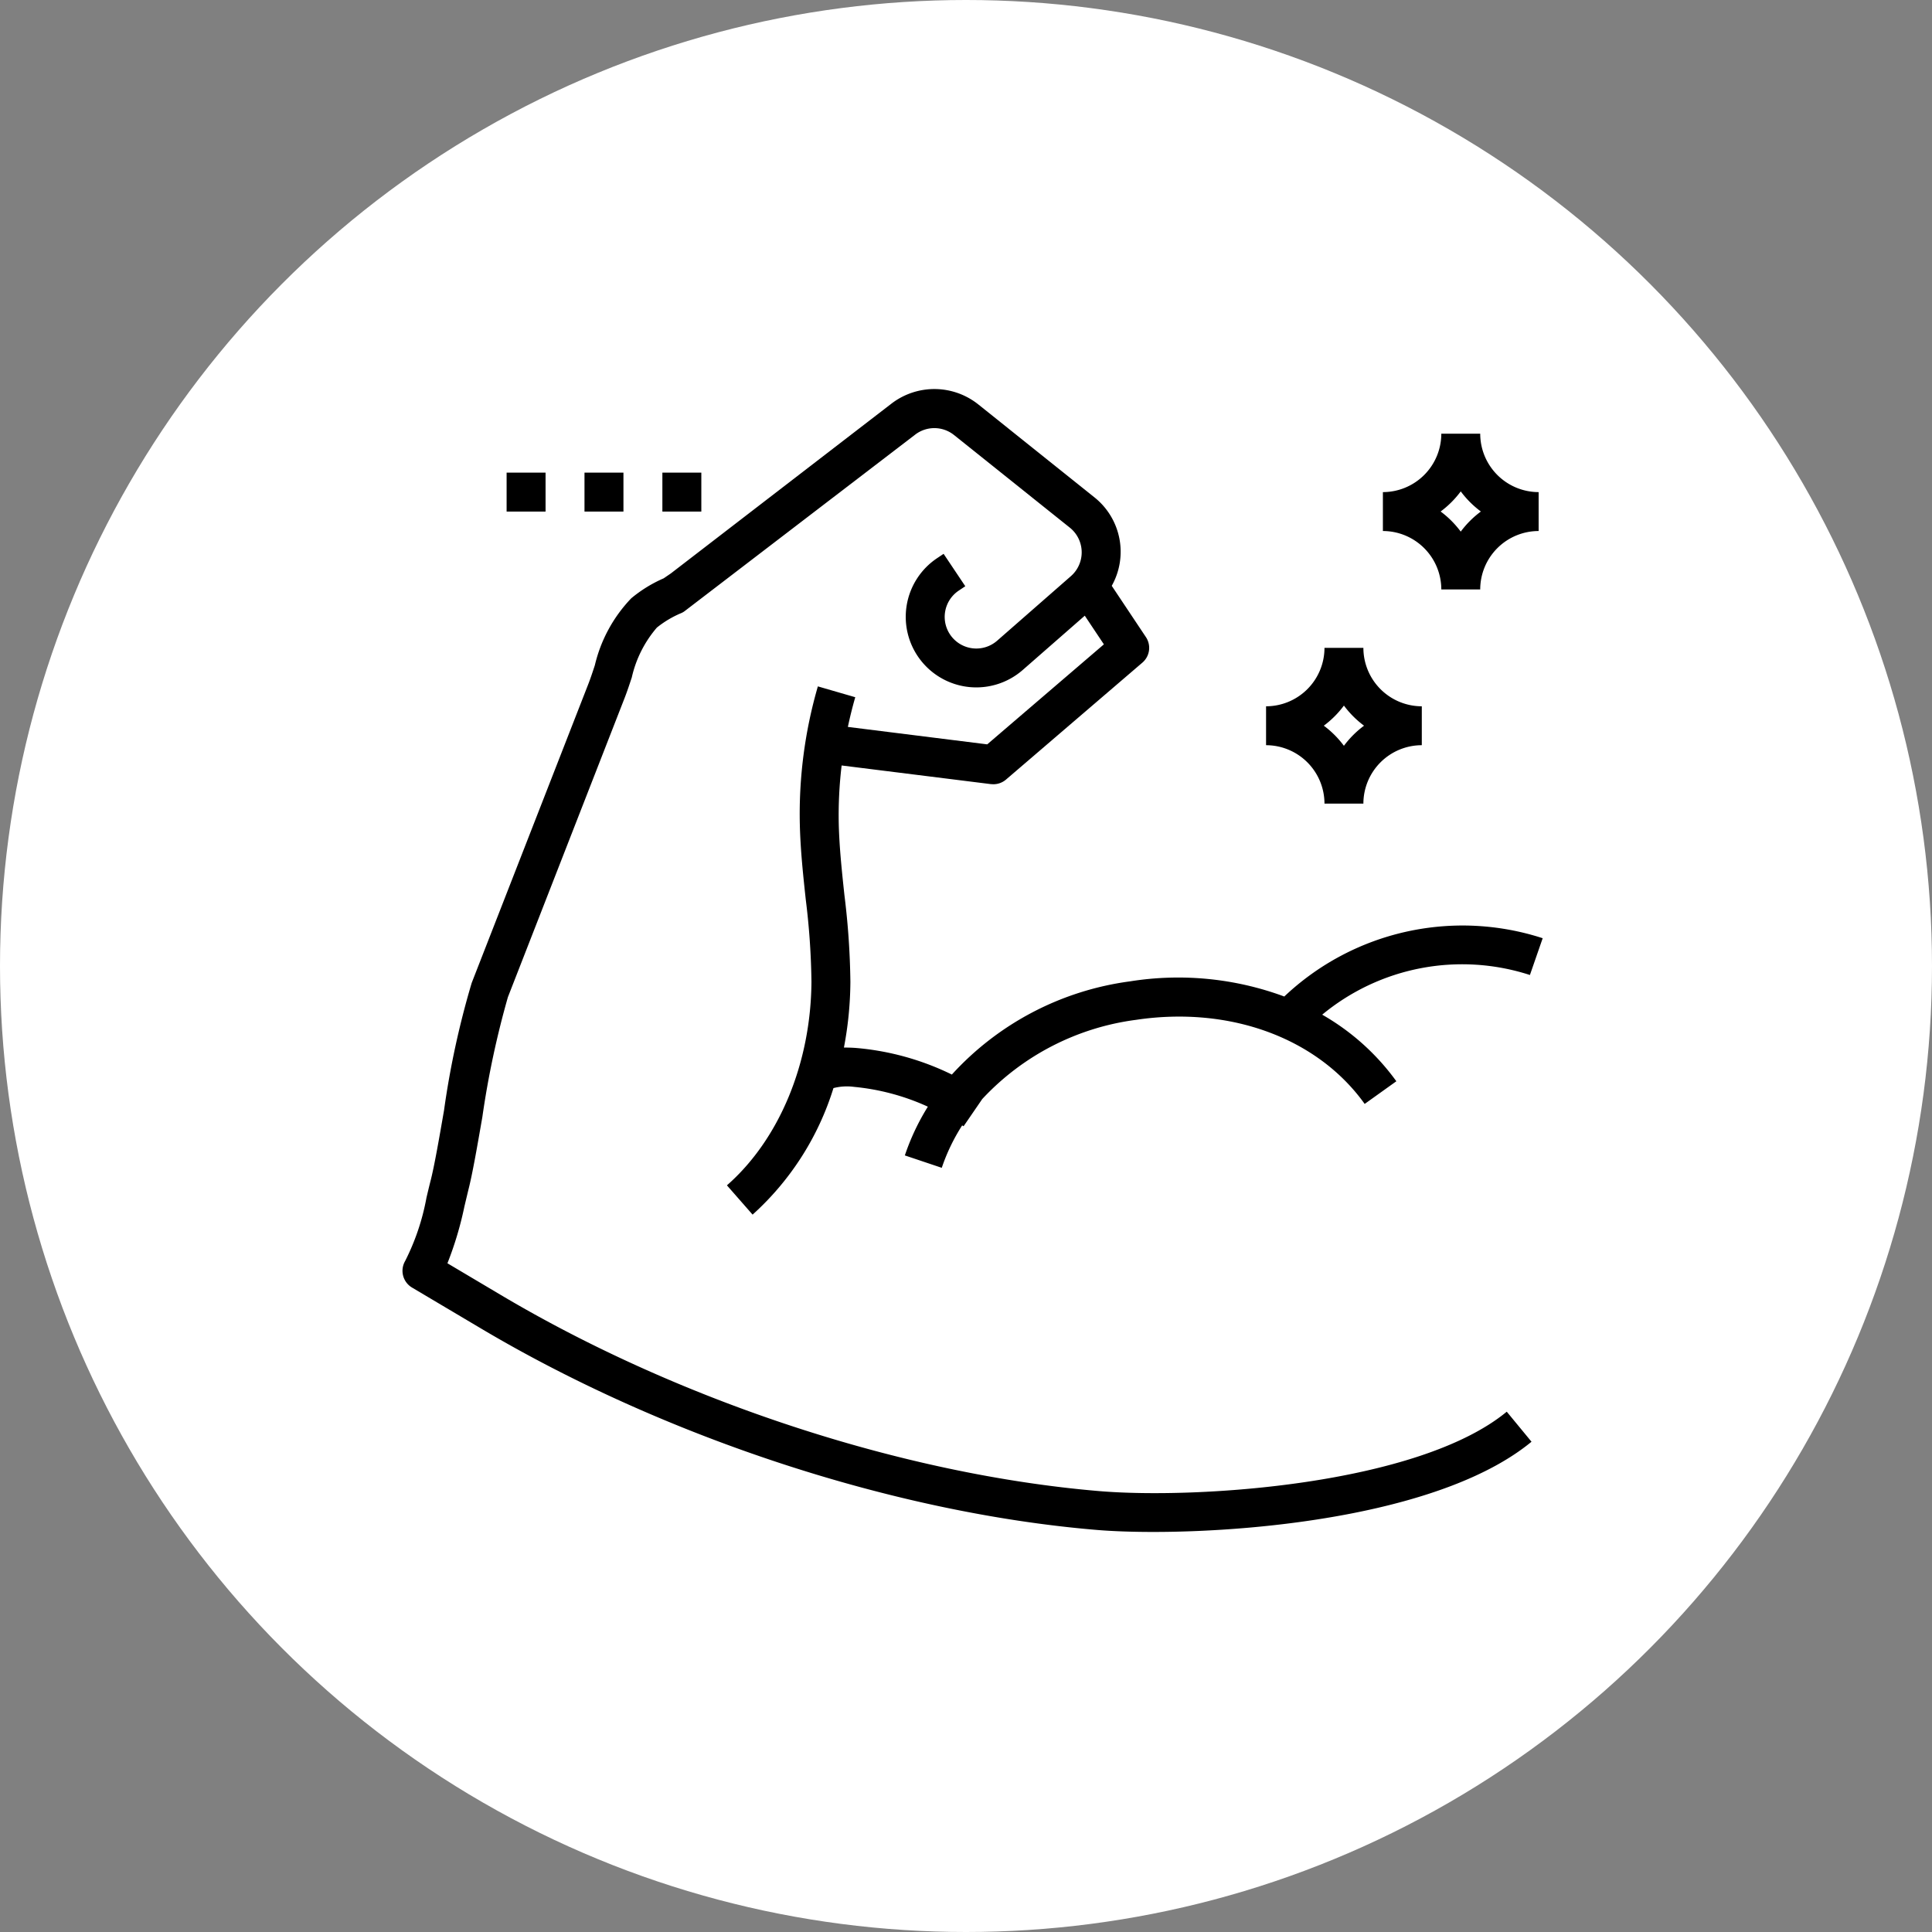
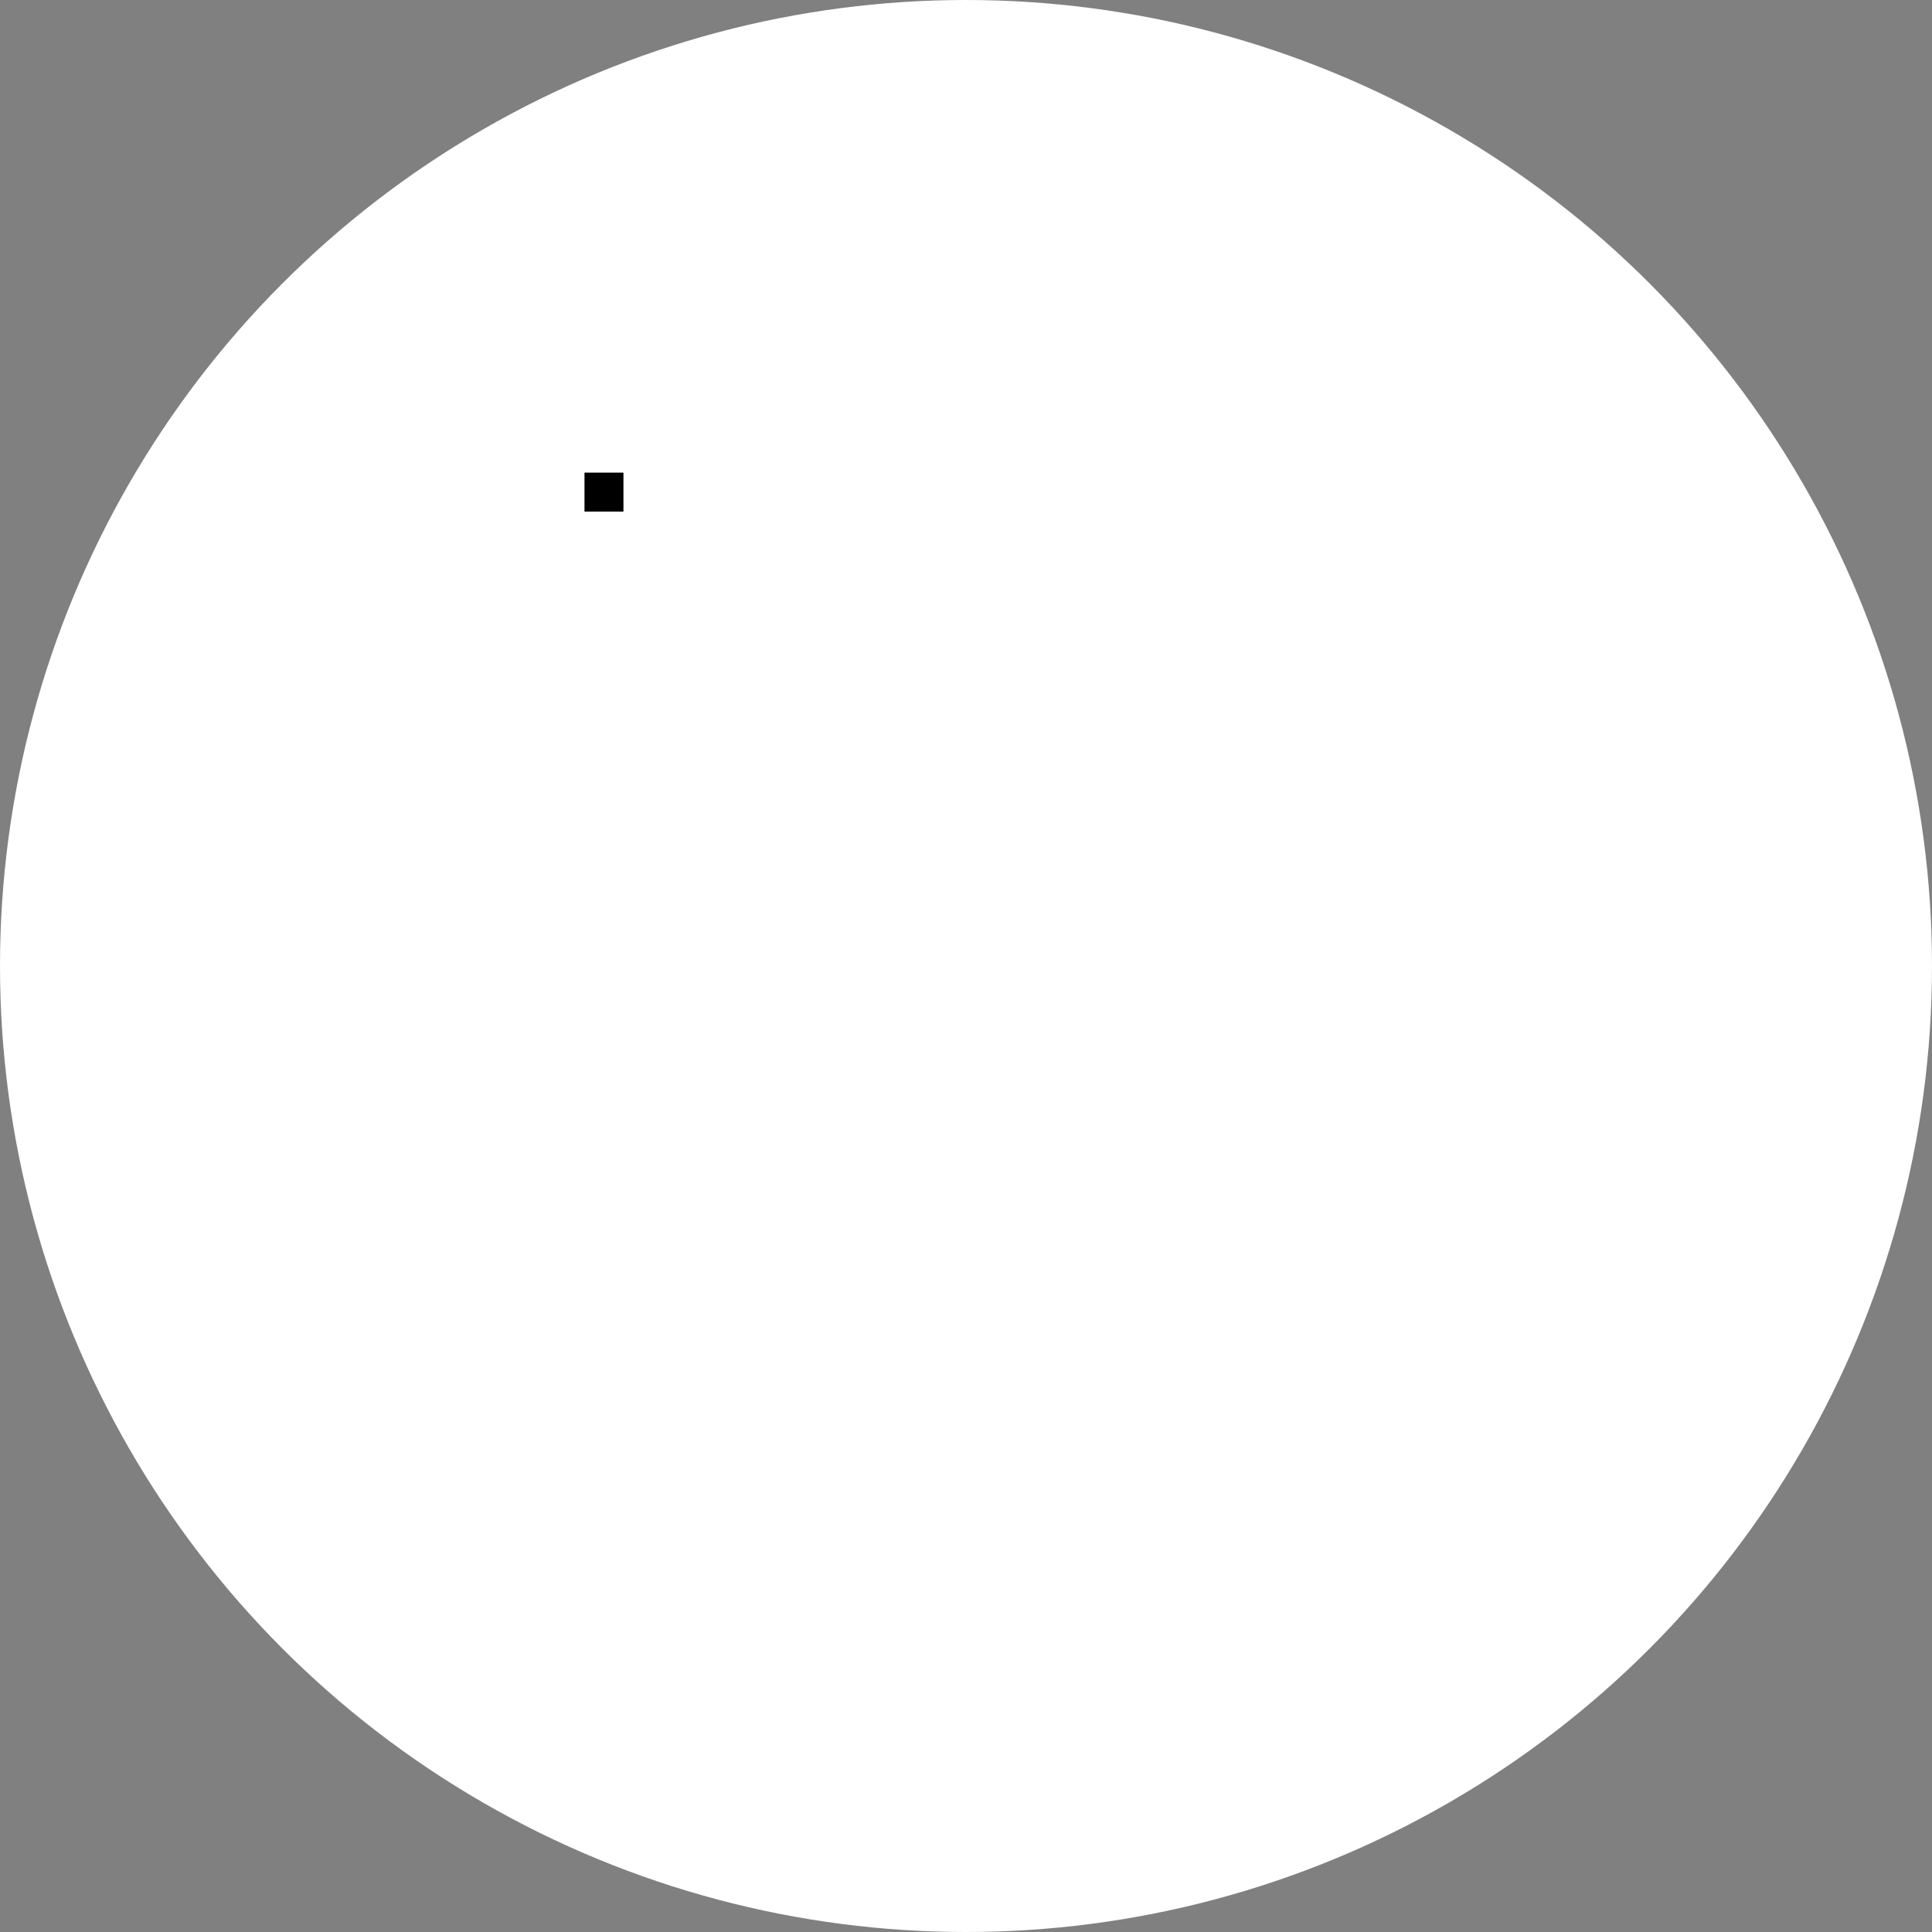
<svg xmlns="http://www.w3.org/2000/svg" width="144" height="144" viewBox="0 0 144 144">
  <rect x="0" y="0" width="144" height="144" fill="#808080" stroke="none" />
  <g id="Protein_for_Strength" data-name="Protein for Strength" transform="translate(-523 -1510)">
    <circle id="Ellipse_39" data-name="Ellipse 39" cx="72" cy="72" r="72" transform="translate(523 1510)" fill="#fff" />
    <g id="svgviewer-output" transform="translate(552.431 1539)">
      <g id="Group_38469" data-name="Group 38469" transform="translate(8.329 6.227)">
        <g id="Group_38468" data-name="Group 38468">
-           <rect id="Rectangle_353" data-name="Rectangle 353" width="2.903" height="2.903" />
-         </g>
+           </g>
      </g>
      <g id="Group_38471" data-name="Group 38471" transform="translate(14.134 6.227)">
        <g id="Group_38470" data-name="Group 38470" transform="translate(0)">
          <rect id="Rectangle_354" data-name="Rectangle 354" width="2.903" height="2.903" />
        </g>
      </g>
      <g id="Group_38473" data-name="Group 38473" transform="translate(19.939 6.227)">
        <g id="Group_38472" data-name="Group 38472">
-           <rect id="Rectangle_355" data-name="Rectangle 355" width="2.903" height="2.903" />
-         </g>
+           </g>
      </g>
      <g id="Group_38475" data-name="Group 38475" transform="translate(64.929 19.289)">
        <g id="Group_38474" data-name="Group 38474">
-           <path id="Path_66965" data-name="Path 66965" d="M362.6,106.327h-2.9a4.359,4.359,0,0,1-4.354,4.354v2.9a4.359,4.359,0,0,1,4.354,4.354h2.9a4.359,4.359,0,0,1,4.354-4.354v-2.9A4.359,4.359,0,0,1,362.6,106.327Zm-1.451,7.3a7.239,7.239,0,0,0-1.5-1.5,7.238,7.238,0,0,0,1.5-1.5,7.239,7.239,0,0,0,1.5,1.5A7.239,7.239,0,0,0,361.146,113.629Z" transform="translate(-355.341 -106.327)" />
-         </g>
+           </g>
      </g>
      <g id="Group_38477" data-name="Group 38477" transform="translate(73.637 3.325)">
        <g id="Group_38476" data-name="Group 38476">
-           <path id="Path_66966" data-name="Path 66966" d="M410.6,18.327h-2.9a4.359,4.359,0,0,1-4.354,4.354v2.9a4.359,4.359,0,0,1,4.354,4.354h2.9a4.359,4.359,0,0,1,4.354-4.354v-2.9A4.359,4.359,0,0,1,410.6,18.327Zm-1.451,7.3a7.239,7.239,0,0,0-1.5-1.5,7.237,7.237,0,0,0,1.5-1.5,7.238,7.238,0,0,0,1.5,1.5A7.238,7.238,0,0,0,409.146,25.628Z" transform="translate(-403.341 -18.327)" />
-         </g>
+           </g>
      </g>
      <g id="Group_38479" data-name="Group 38479" transform="translate(0.569 0)">
        <g id="Group_38478" data-name="Group 38478" transform="translate(0)">
-           <path id="Path_66967" data-name="Path 66967" d="M52.476,82.136c-14.583-1.234-31.255-6.7-44.6-14.629l-3.958-2.35a25.627,25.627,0,0,0,1.263-4.223c.1-.421.2-.84.3-1.255.306-1.2.646-3.157,1.039-5.419a67.325,67.325,0,0,1,1.906-8.943l8.693-22.28c.19-.486.363-1.01.54-1.546a8.6,8.6,0,0,1,1.869-3.714A7.543,7.543,0,0,1,21.36,16.69a1.212,1.212,0,0,0,.212-.12L38.774,3.4a2.346,2.346,0,0,1,2.908.029l8.627,6.9a2.358,2.358,0,0,1,.078,3.614l-5.5,4.814a2.357,2.357,0,1,1-2.859-3.736l.488-.327L40.9,12.279l-.486.325a5.259,5.259,0,1,0,6.38,8.335l4.628-4.049,1.424,2.136L44.151,26.48l-10.387-1.3c.158-.743.34-1.482.551-2.213l-2.787-.808a34.1,34.1,0,0,0-1.344,10.309c.044,1.874.244,3.74.438,5.545a54.626,54.626,0,0,1,.428,6.156c-.039,6.079-2.395,11.756-6.3,15.179l1.913,2.183A21.088,21.088,0,0,0,32.69,52.1a4.028,4.028,0,0,1,1.543-.09,17.1,17.1,0,0,1,5.493,1.475,17.262,17.262,0,0,0-1.715,3.633l2.752.924a14.347,14.347,0,0,1,1.52-3.161c.035.023.073.041.106.064l1.392-2.03a19.009,19.009,0,0,1,11.449-5.9c7.017-1.052,13.541,1.354,17.054,6.265l2.361-1.689a17.576,17.576,0,0,0-5.527-4.963A16.361,16.361,0,0,1,84.6,43.671l.952-2.742a19.326,19.326,0,0,0-19.26,4.345A22.778,22.778,0,0,0,54.8,44.144a21.858,21.858,0,0,0-13.285,6.947,20.085,20.085,0,0,0-7.029-1.972c-.321-.029-.665-.042-1.016-.039a26.863,26.863,0,0,0,.482-4.889,57.216,57.216,0,0,0-.446-6.486c-.187-1.746-.38-3.551-.421-5.3a31.089,31.089,0,0,1,.215-4.351l11.126,1.39c.064,0,.125.009.184.009a1.448,1.448,0,0,0,.943-.35L55.714,20.39a1.449,1.449,0,0,0,.264-1.906l-2.546-3.82a5.186,5.186,0,0,0-1.309-6.609L43.5,1.155A5.249,5.249,0,0,0,37,1.094L20.572,13.738l-.537.367a10,10,0,0,0-2.418,1.49,10.777,10.777,0,0,0-2.711,4.987c-.158.483-.315.958-.486,1.4L5.726,44.261a64.532,64.532,0,0,0-2.062,9.5c-.367,2.112-.713,4.107-.991,5.2-.11.431-.213.866-.316,1.3A17.263,17.263,0,0,1,.764,64.992a1.451,1.451,0,0,0,.514,1.974L6.391,70c13.7,8.14,30.84,13.757,45.839,15.025,1.162.1,2.627.157,4.3.157,8.344,0,21.8-1.46,28.189-6.724l-1.845-2.239C76.279,81.659,59.819,82.754,52.476,82.136Z" transform="translate(-0.569 0)" />
-         </g>
+           </g>
      </g>
    </g>
  </g>
</svg>